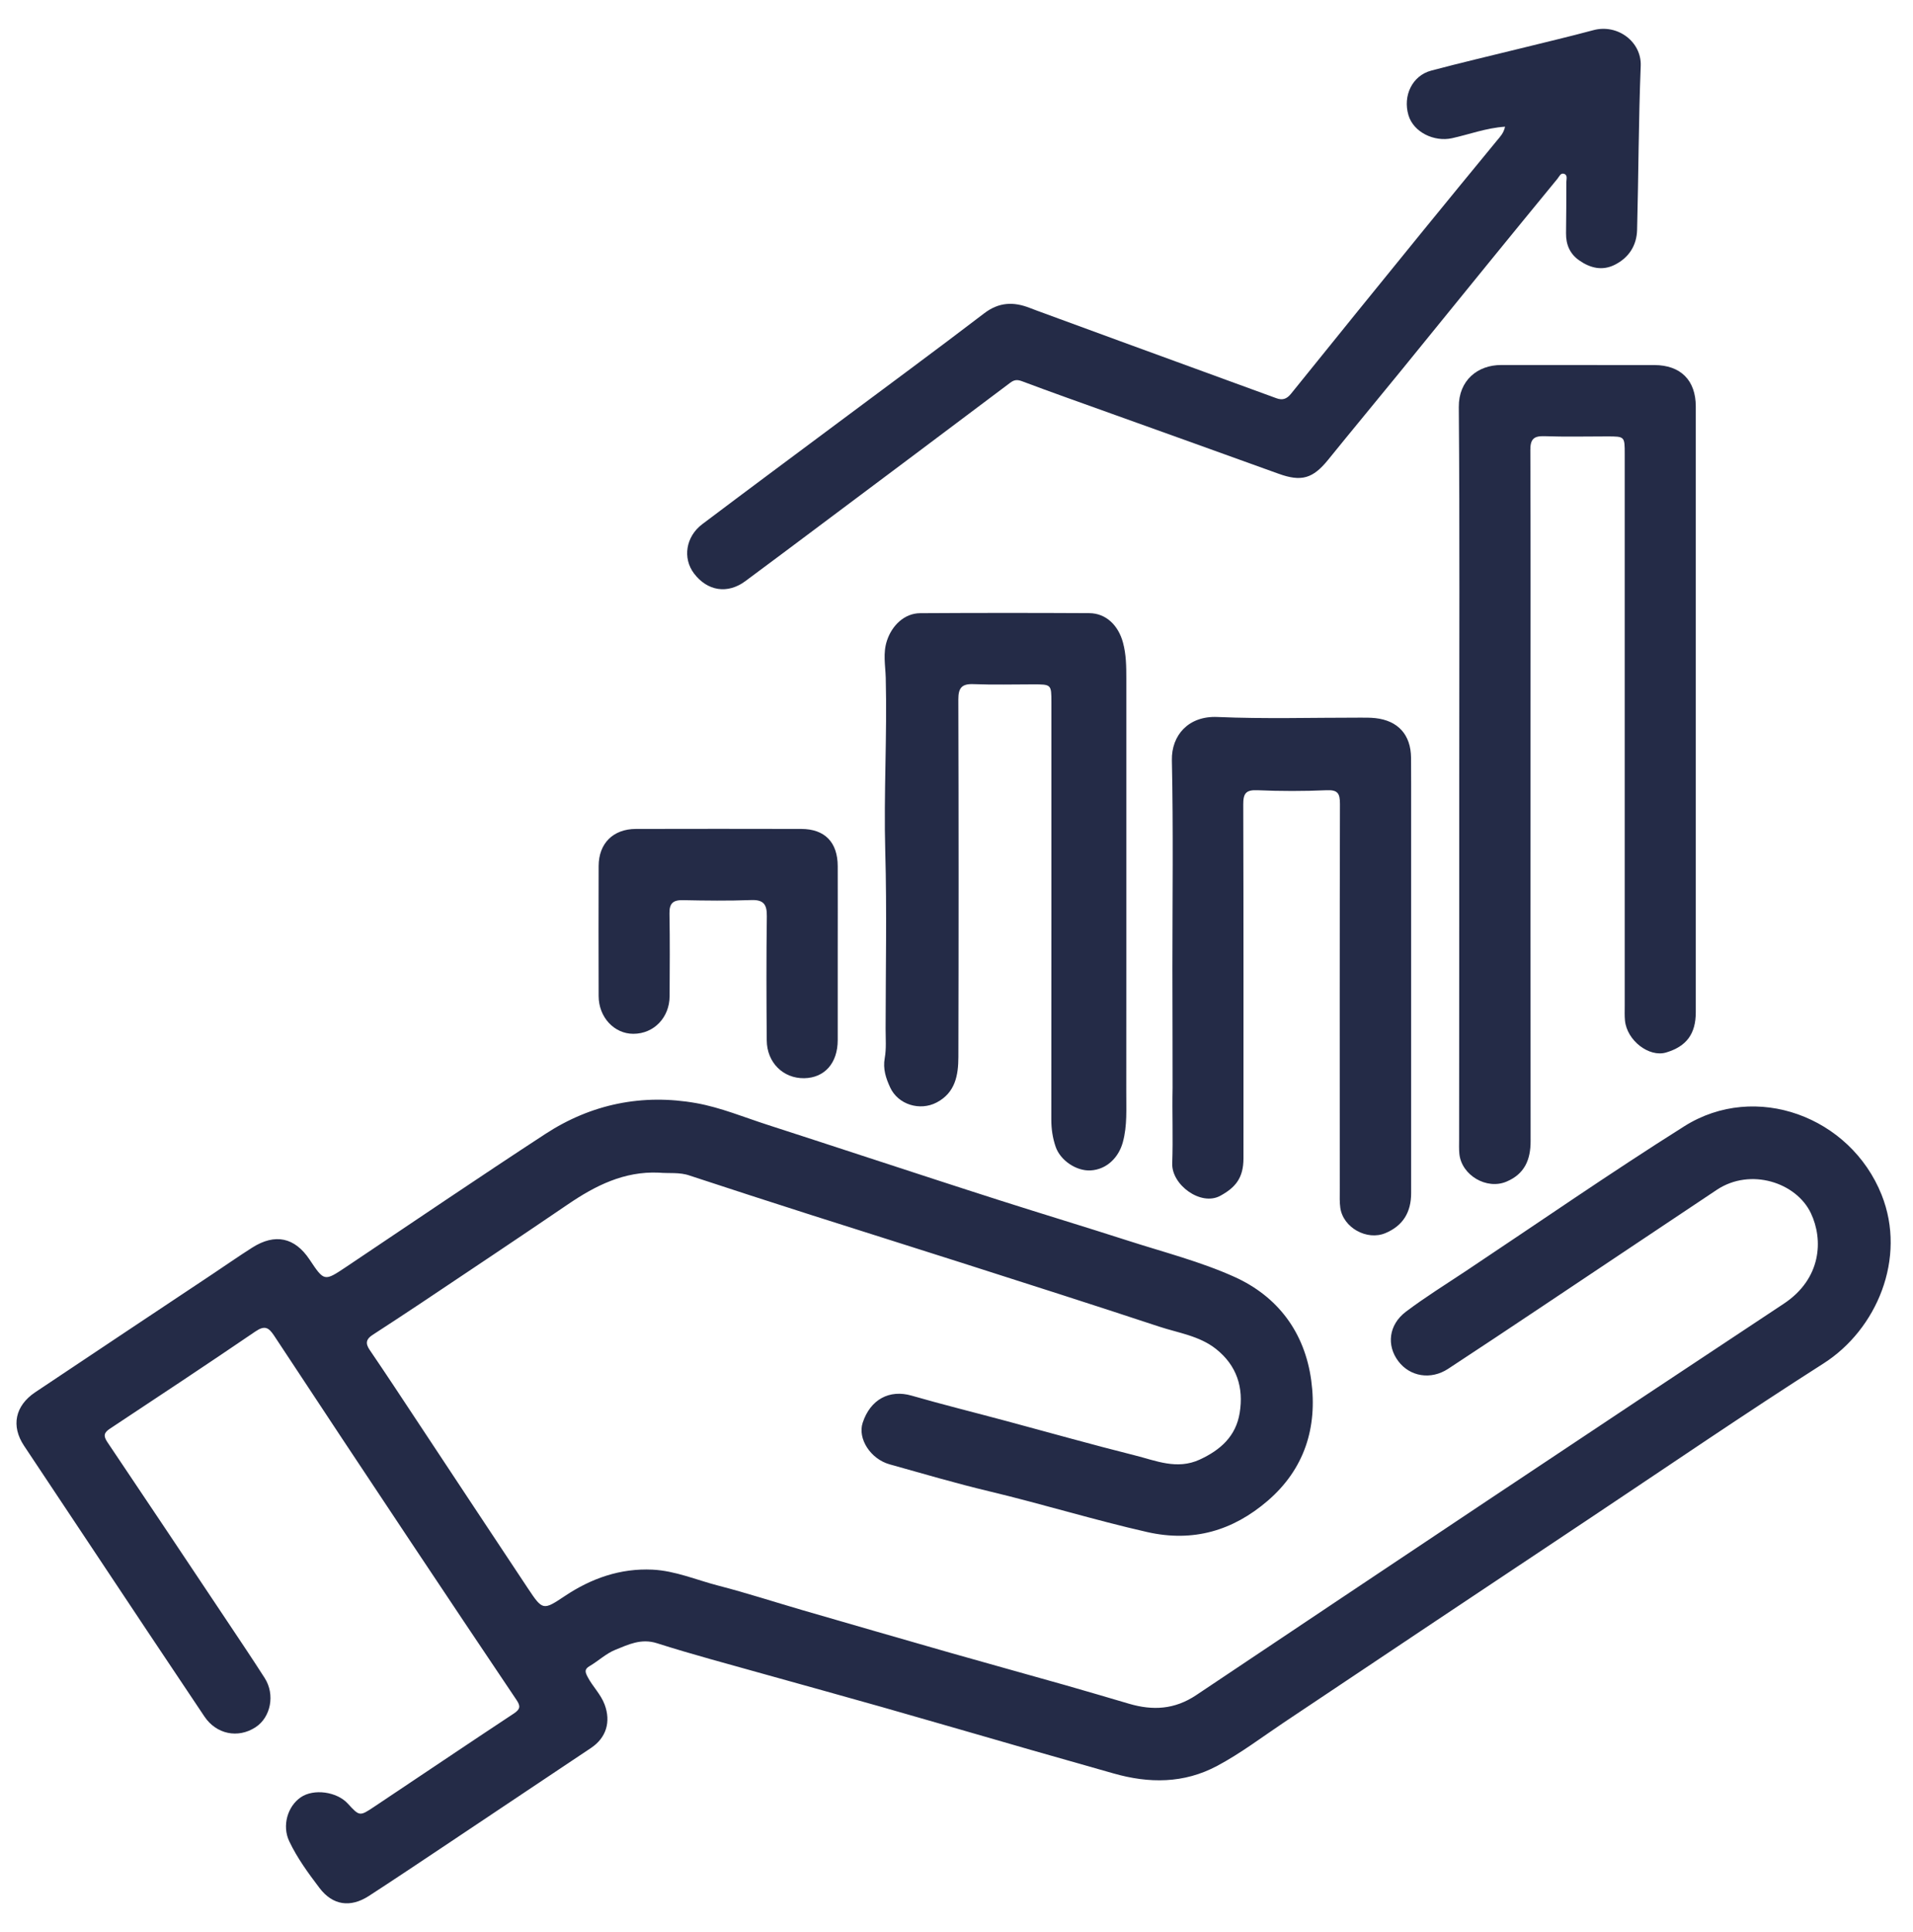
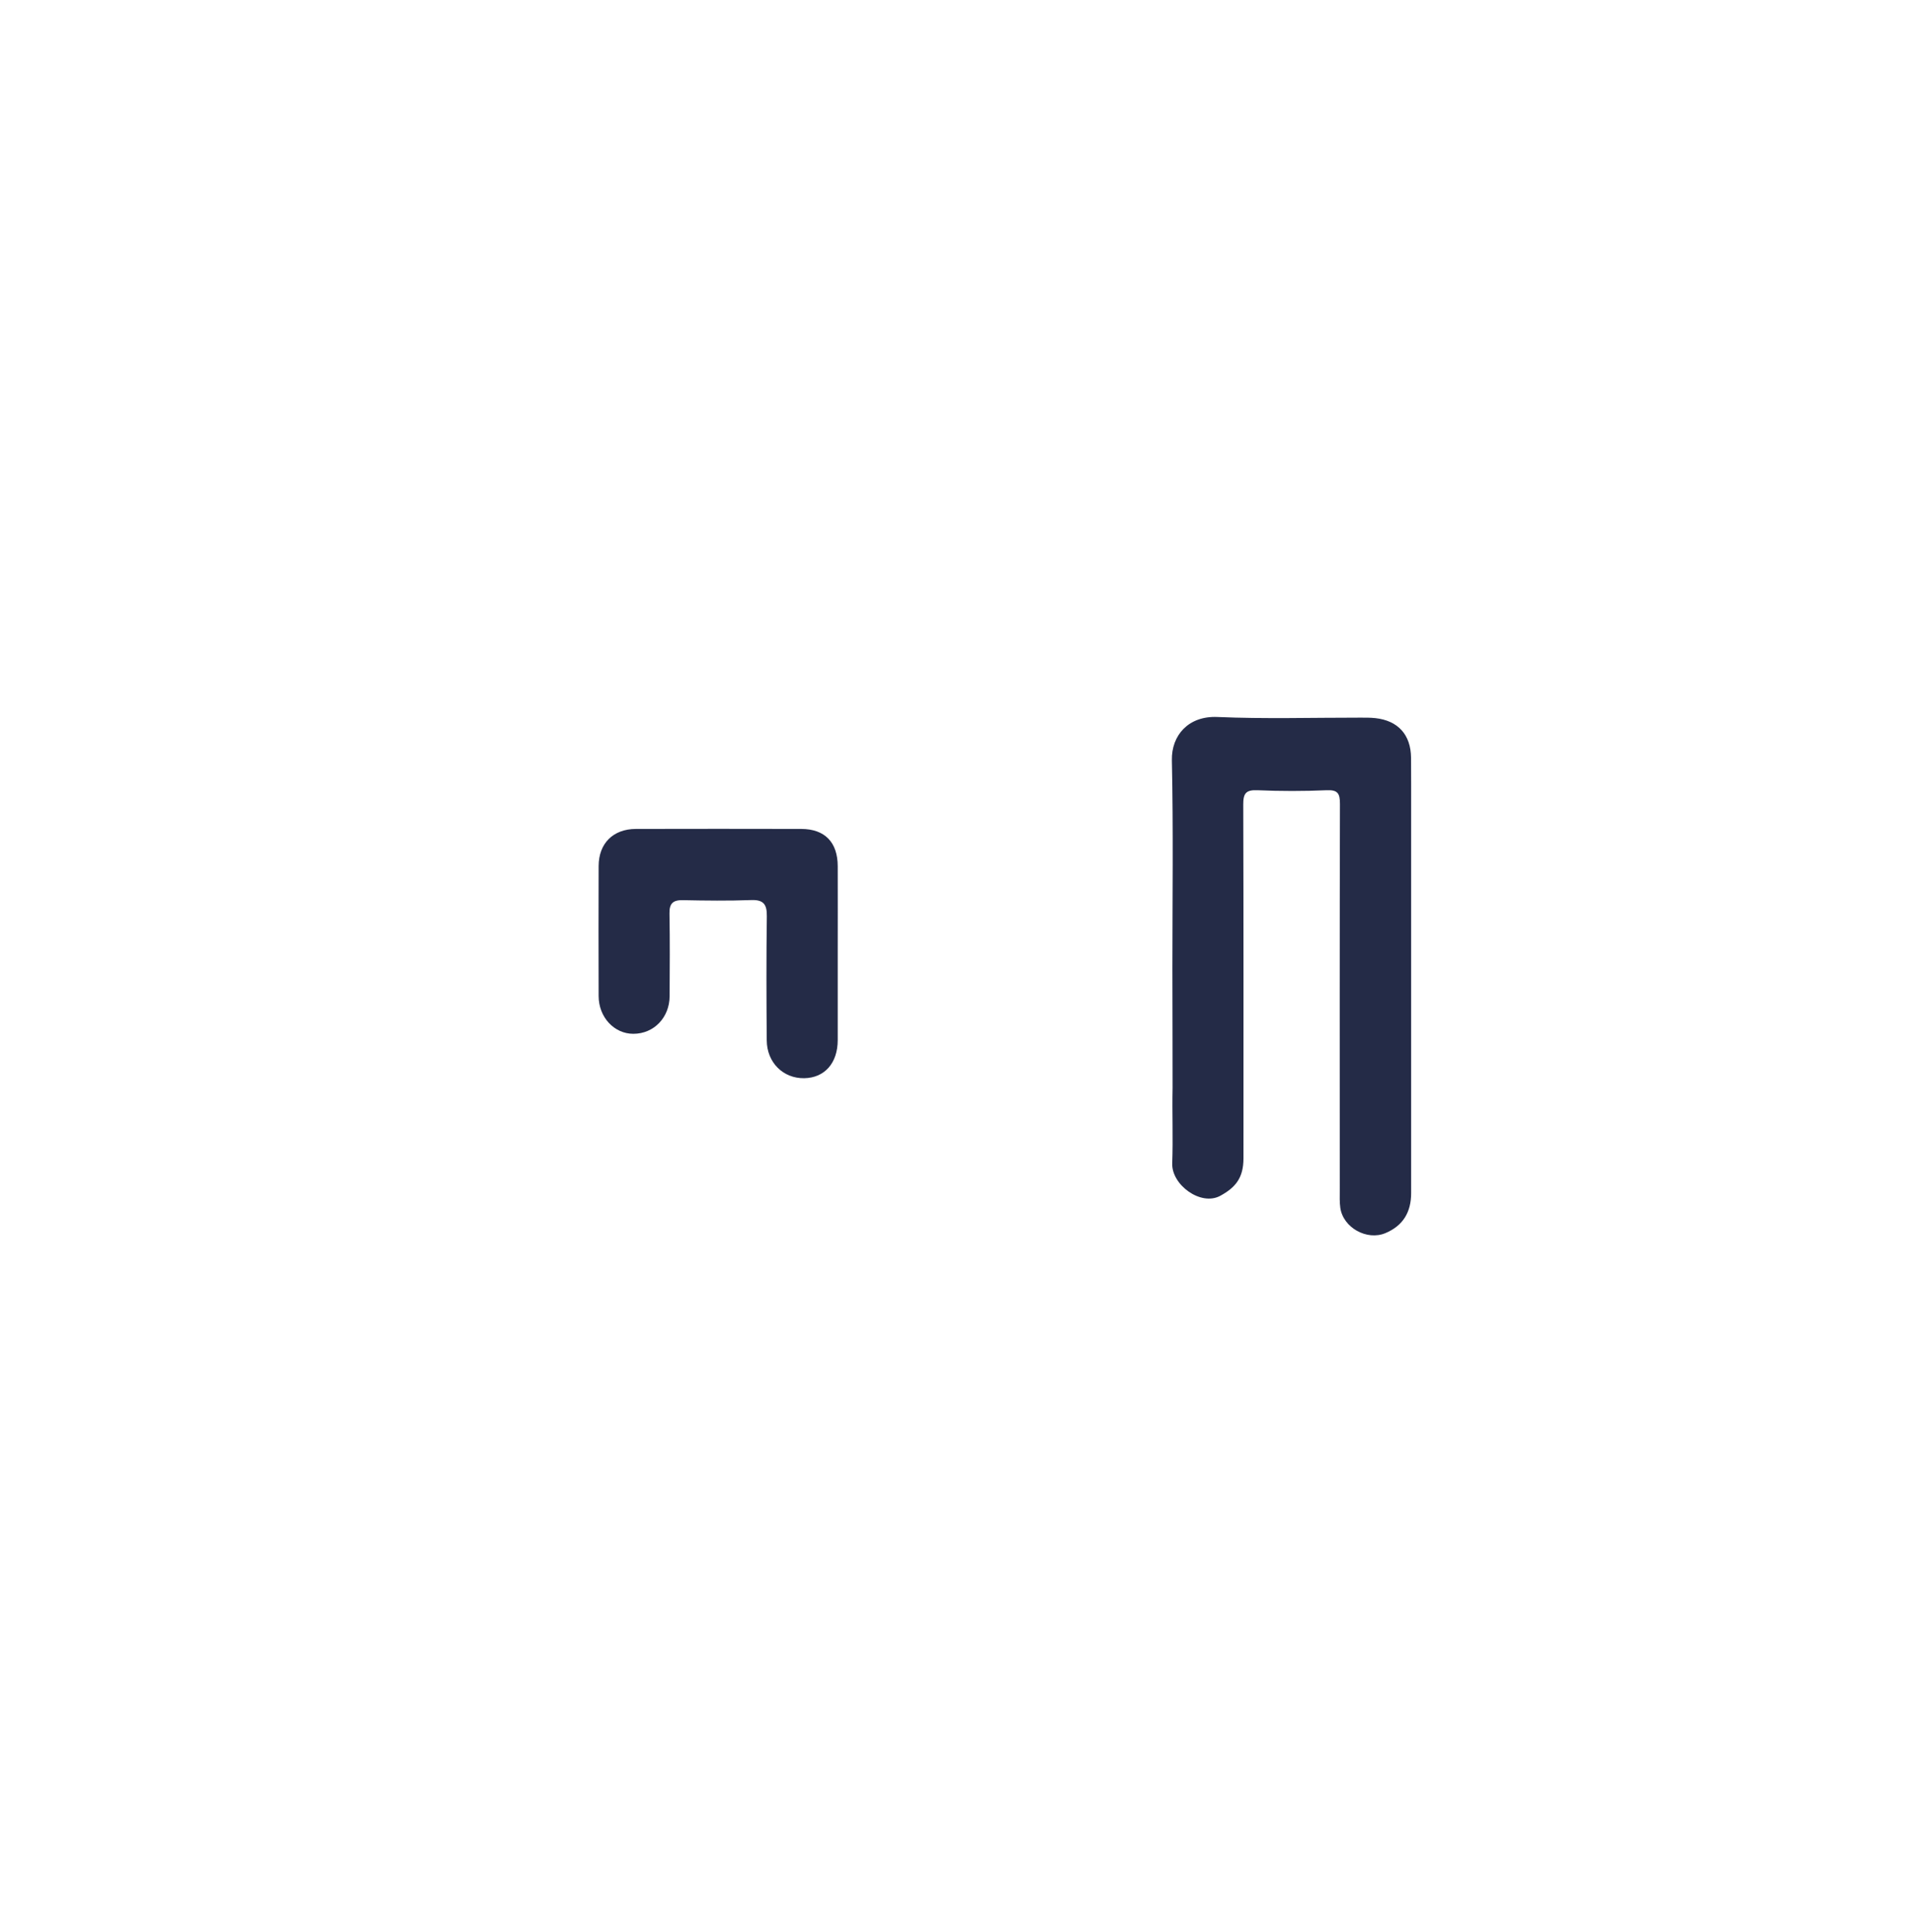
<svg xmlns="http://www.w3.org/2000/svg" id="Layer_1" x="0px" y="0px" viewBox="0 0 437.44 441.64" style="enable-background:new 0 0 437.44 441.64;" xml:space="preserve">
  <style type="text/css">
	.st0{fill:#242B47;}
</style>
-   <path class="st0" d="M150.64,268.06c-7.91-0.35-14.49,2.96-20.8,7.26c-11.22,7.64-22.52,15.16-33.8,22.71  c-3.61,2.41-7.25,4.78-10.89,7.15c-1.42,0.93-1.64,1.9-0.63,3.38c3.85,5.65,7.61,11.37,11.38,17.07c8.28,12.49,16.52,25,24.83,37.48  c3.34,5.01,3.45,5.06,8.4,1.75c6.1-4.08,12.74-6.4,20.08-6.05c5.19,0.25,10.04,2.36,15.03,3.65c6.52,1.68,12.93,3.77,19.4,5.65  c11.17,3.24,22.35,6.47,33.53,9.67c8.88,2.53,17.78,4.98,26.67,7.5c4.8,1.36,9.57,2.79,14.36,4.19c5.4,1.58,10.39,1.33,15.34-1.98  c44.71-29.91,89.45-59.79,134.32-89.45c8.69-5.74,9.09-14.66,6.24-20.69c-3.34-7.06-13.84-10.48-21.53-5.36  c-13.32,8.87-26.61,17.78-39.93,26.66c-7.16,4.77-14.31,9.55-21.51,14.26c-3.94,2.58-8.72,1.79-11.39-1.76  c-2.72-3.61-2.2-8.32,1.74-11.3c4.42-3.33,9.14-6.26,13.76-9.33c16.62-11.06,33.04-22.44,49.93-33.08  c16.28-10.25,37.94-2.2,45.09,15.68c5.79,14.51-1.13,30.8-13.27,38.55c-17.93,11.43-35.49,23.44-53.19,35.23  c-23.4,15.58-46.79,31.16-70.15,46.8c-5.07,3.39-9.94,7.1-15.33,9.97c-7.59,4.06-15.59,4.04-23.7,1.72  c-6.3-1.8-12.61-3.57-18.91-5.38c-11.35-3.26-22.7-6.57-34.06-9.8c-8.97-2.55-17.96-5.01-26.94-7.53  c-8.17-2.3-16.39-4.47-24.48-7.05c-3.63-1.16-6.56,0.31-9.56,1.52c-2.1,0.85-3.85,2.54-5.85,3.71c-1.25,0.73-1,1.39-0.46,2.45  c1.15,2.22,3.02,3.96,3.91,6.36c1.44,3.9,0.4,7.54-3.11,9.89c-11.54,7.72-23.08,15.44-34.63,23.14c-5.39,3.59-10.77,7.2-16.21,10.72  c-4.21,2.72-8.26,2.12-11.26-1.84c-2.56-3.38-5.1-6.83-6.93-10.7c-1.66-3.51-0.4-7.95,2.66-10.04c2.93-2,8.21-1.3,10.72,1.43  c2.68,2.91,2.72,2.97,5.98,0.79c10.68-7.11,21.31-14.31,32.02-21.37c1.49-0.98,1.53-1.71,0.62-3.06  c-8.09-12.04-16.17-24.08-24.2-36.16c-10.45-15.7-20.88-31.4-31.25-47.15c-1.24-1.88-2.15-2.4-4.27-0.96  c-11.02,7.51-22.14,14.86-33.26,22.22c-1.38,0.91-1.56,1.64-0.61,3.06c9.18,13.64,18.31,27.32,27.44,41  c2.87,4.3,5.76,8.59,8.55,12.95c2.42,3.78,1.39,8.98-2.1,11.25c-4.02,2.62-8.97,1.59-11.68-2.45c-4.38-6.54-8.76-13.07-13.12-19.62  c-9.39-14.09-18.77-28.19-28.14-42.29c-2.99-4.5-2.05-9.12,2.55-12.21c13.45-9,26.93-17.95,40.4-26.92  c3.08-2.05,6.11-4.17,9.23-6.15c5.22-3.32,9.73-2.35,13.11,2.72c3.37,5.05,3.36,5.04,8.43,1.65c15.15-10.14,30.23-20.4,45.5-30.36  c10.5-6.85,22.2-9.23,34.51-7.04c5.59,1,10.97,3.25,16.42,5c7.73,2.48,15.44,5.04,23.17,7.55c9.92,3.23,19.83,6.49,29.76,9.66  c9.76,3.12,19.58,6.08,29.33,9.22c8.17,2.63,16.58,4.78,24.36,8.28c9.96,4.49,16.1,12.72,17.58,23.7  c1.45,10.75-1.56,20.26-9.96,27.49c-7.94,6.83-17.04,9.53-27.55,7.15c-12.16-2.76-24.07-6.44-36.19-9.33  c-7.63-1.82-15.16-4.04-22.71-6.15c-4.38-1.22-7.35-5.88-6.17-9.49c1.76-5.38,6.14-7.67,11.18-6.22c7.18,2.07,14.44,3.86,21.65,5.8  c9.8,2.63,19.57,5.39,29.41,7.86c4.83,1.21,9.63,3.36,14.84,0.96c4.76-2.2,8.26-5.33,9.13-10.65c0.95-5.81-0.65-10.84-5.38-14.61  c-3.81-3.03-8.62-3.68-13.05-5.14c-15.08-4.99-30.21-9.81-45.34-14.65c-11.43-3.66-22.88-7.23-34.31-10.89  c-9.23-2.95-18.45-5.94-27.65-8.97C155.43,267.91,153.01,268.27,150.64,268.06z" />
-   <path class="st0" d="M257.55,219.88c0-21.59,0-43.18,0-64.78c0-2.77-0.02-5.49-0.77-8.24c-1.05-3.85-3.81-6.68-7.72-6.7  c-12.88-0.07-25.76-0.07-38.64,0.01c-3.61,0.02-6.44,2.79-7.59,6.24c-0.97,2.89-0.37,5.69-0.29,8.53  c0.34,13.23-0.48,26.46-0.11,39.7c0.38,13.52,0.09,27.06,0.08,40.59c0,2.22,0.19,4.5-0.2,6.65c-0.45,2.48,0.28,4.61,1.23,6.68  c1.81,3.95,6.8,5.47,10.64,3.46c4.27-2.23,4.96-6.26,4.97-10.39c0.07-27.25,0.07-54.49-0.01-81.74c-0.01-2.65,0.8-3.61,3.49-3.5  c4.53,0.18,9.08,0.05,13.62,0.05c4.16,0,4.17,0.01,4.17,4.11c0,31.79,0.01,63.57-0.02,95.36c0,2.17,0.3,4.22,1,6.25  c1.07,3.1,4.71,5.57,7.98,5.39c3.65-0.2,6.4-2.9,7.37-6.43c1.06-3.85,0.76-7.71,0.79-11.58  C257.54,247.52,257.55,224.1,257.55,219.88z" />
  <path class="st0" d="M322.66,173.21c-0.05-5.25-2.96-8.47-8.15-9.05c-1.19-0.13-2.41-0.11-3.61-0.11  c-10.84-0.01-21.7,0.32-32.52-0.15c-6.59-0.29-10.53,4.16-10.41,9.89c0.34,15.84,0.12,31.69,0.12,47.54  c0,6.81,0.06,26.42,0.04,27.37c-0.12,5.74,0.13,11.5-0.08,17.23c-0.18,4.91,6.54,9.85,10.99,7.42c3.46-1.89,5.3-4.07,5.3-8.56  c0-26.97,0.03-53.93-0.05-80.9c-0.01-2.51,0.6-3.36,3.24-3.25c5.27,0.23,10.57,0.23,15.84,0c2.58-0.11,3.03,0.78,3.03,3.13  c-0.07,29.47-0.05,58.94-0.04,88.41c0,1.3-0.06,2.61,0.12,3.89c0.63,4.57,6.1,7.59,10.32,5.81c4.08-1.71,5.88-4.84,5.88-9.14  c0-29.19,0-58.38,0-87.57C322.67,181.18,322.7,177.2,322.66,173.21z" />
-   <path class="st0" d="M344.16,28.96c-4.39,0.3-8.22,1.78-12.16,2.64c-4.05,0.88-8.77-1.36-9.93-5.26c-1.33-4.48,0.88-9.05,5.2-10.2  c6.69-1.78,13.44-3.35,20.16-5.01c5.64-1.4,11.3-2.72,16.91-4.23c5.55-1.5,11.05,2.66,10.84,8.14c-0.5,12.49-0.5,25-0.83,37.51  c-0.09,3.58-1.89,6.37-5.13,7.99c-2.86,1.42-5.59,0.74-8.11-1.02c-2.16-1.51-3.04-3.63-3.01-6.22c0.04-3.89,0.08-7.79,0.07-11.68  c0-0.67,0.37-1.66-0.6-1.91c-0.72-0.19-1.04,0.67-1.43,1.15c-5.28,6.43-10.55,12.86-15.8,19.31c-6.71,8.24-13.4,16.51-20.12,24.75  c-5.49,6.74-11.05,13.42-16.52,20.18c-3.51,4.33-6.13,5.07-11.34,3.19c-12.76-4.62-25.55-9.18-38.32-13.77  c-6.78-2.44-13.58-4.83-20.33-7.37c-1.13-0.42-1.8-0.34-2.73,0.36c-14.47,10.89-28.97,21.74-43.47,32.59  c-5.69,4.26-11.38,8.53-17.1,12.76c-4.05,2.99-8.66,2.27-11.72-1.78c-2.63-3.48-1.89-8.41,1.91-11.27  c10.27-7.74,20.59-15.4,30.9-23.08c11.19-8.35,22.44-16.62,33.54-25.1c3.38-2.58,6.71-2.69,10.41-1.25c2.24,0.87,4.51,1.64,6.76,2.5  c2.07,0.79,25.26,9.24,26.76,9.79c7.64,2.78,15.27,5.58,22.9,8.36c1.37,0.5,2.36,0.21,3.35-1.03  c10.03-12.46,20.12-24.87,30.21-37.28c5.6-6.89,11.25-13.74,16.88-20.6C343.02,31.26,343.82,30.48,344.16,28.96z" />
-   <path class="st0" d="M333.68,177.03c0-27.99,0.12-55.98-0.1-83.97c-0.05-6.13,4.33-9.63,9.69-9.62c11.68,0.02,23.36-0.01,35.03,0.01  c6.03,0.02,9.47,3.49,9.47,9.48c0.01,46.15,0.01,92.31,0,138.46c0,4.95-2.12,7.81-6.78,9.2c-3.89,1.16-8.95-2.72-9.41-7.28  c-0.11-1.1-0.06-2.22-0.06-3.33c0-42.08,0-84.16,0-126.23c0-3.98-0.01-3.98-3.94-3.99c-4.82,0-9.64,0.12-14.46-0.05  c-2.45-0.08-3.19,0.75-3.18,3.17c0.08,20.67,0.04,41.33,0.04,62c0,31.98-0.02,63.95,0.02,95.93c0.01,4.3-1.37,7.56-5.54,9.31  c-4.51,1.9-10.25-1.45-10.75-6.35c-0.11-1.1-0.06-2.22-0.06-3.33C333.68,232.64,333.68,204.83,333.68,177.03z" />
  <path class="st0" d="M191.56,218.04c0,6.58,0.01,13.16,0,19.74c-0.01,5.24-3,8.61-7.66,8.69c-4.8,0.08-8.53-3.57-8.57-8.64  c-0.08-9.45-0.11-18.91,0.02-28.36c0.04-2.73-0.73-3.83-3.61-3.72c-5.18,0.19-10.38,0.13-15.57,0.02c-2.27-0.05-3.13,0.74-3.08,3.05  c0.11,6.3,0.06,12.6,0.03,18.91c-0.03,4.89-3.61,8.58-8.27,8.59c-4.39,0.02-7.95-3.78-7.96-8.62c-0.03-9.92-0.03-19.83,0-29.75  c0.02-5.16,3.31-8.45,8.52-8.46c12.6-0.03,25.21-0.03,37.81,0c5.4,0.01,8.33,3.05,8.34,8.53  C191.58,204.69,191.56,211.36,191.56,218.04z" />
</svg>